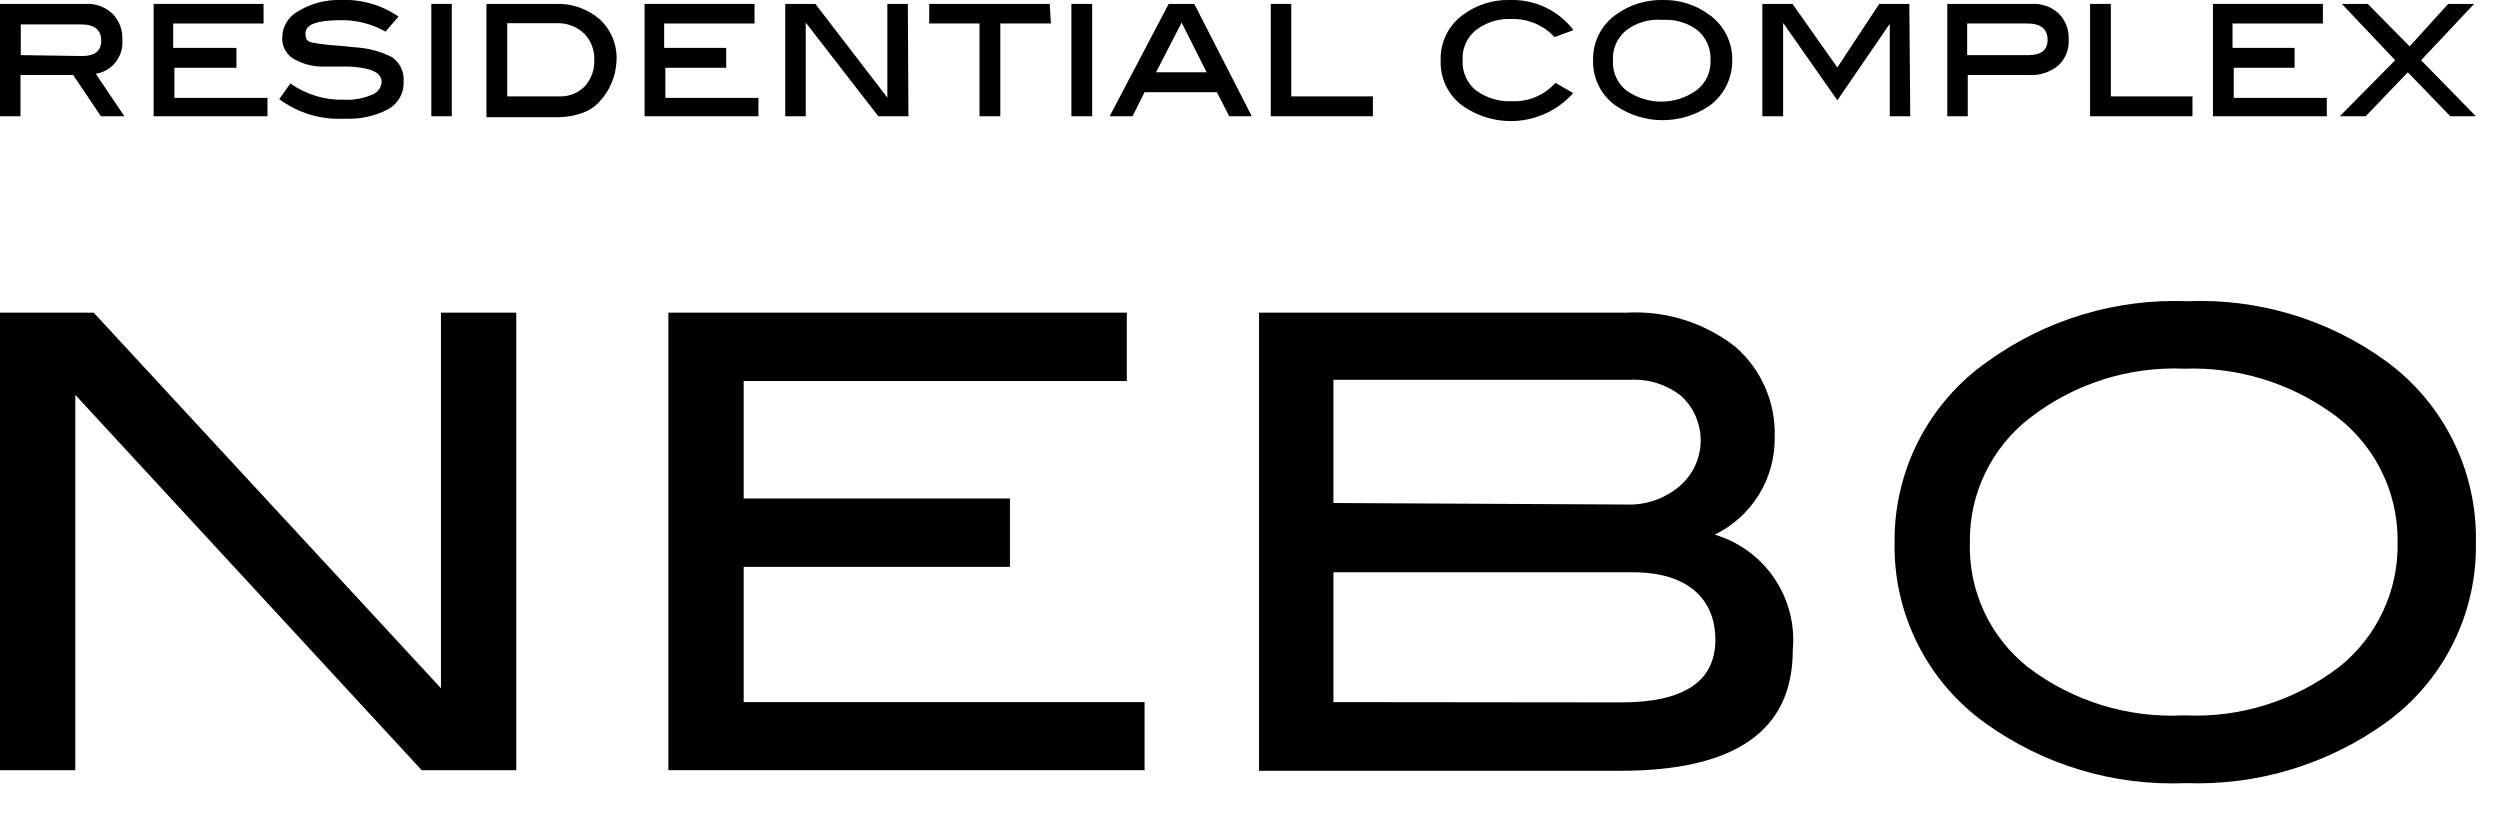
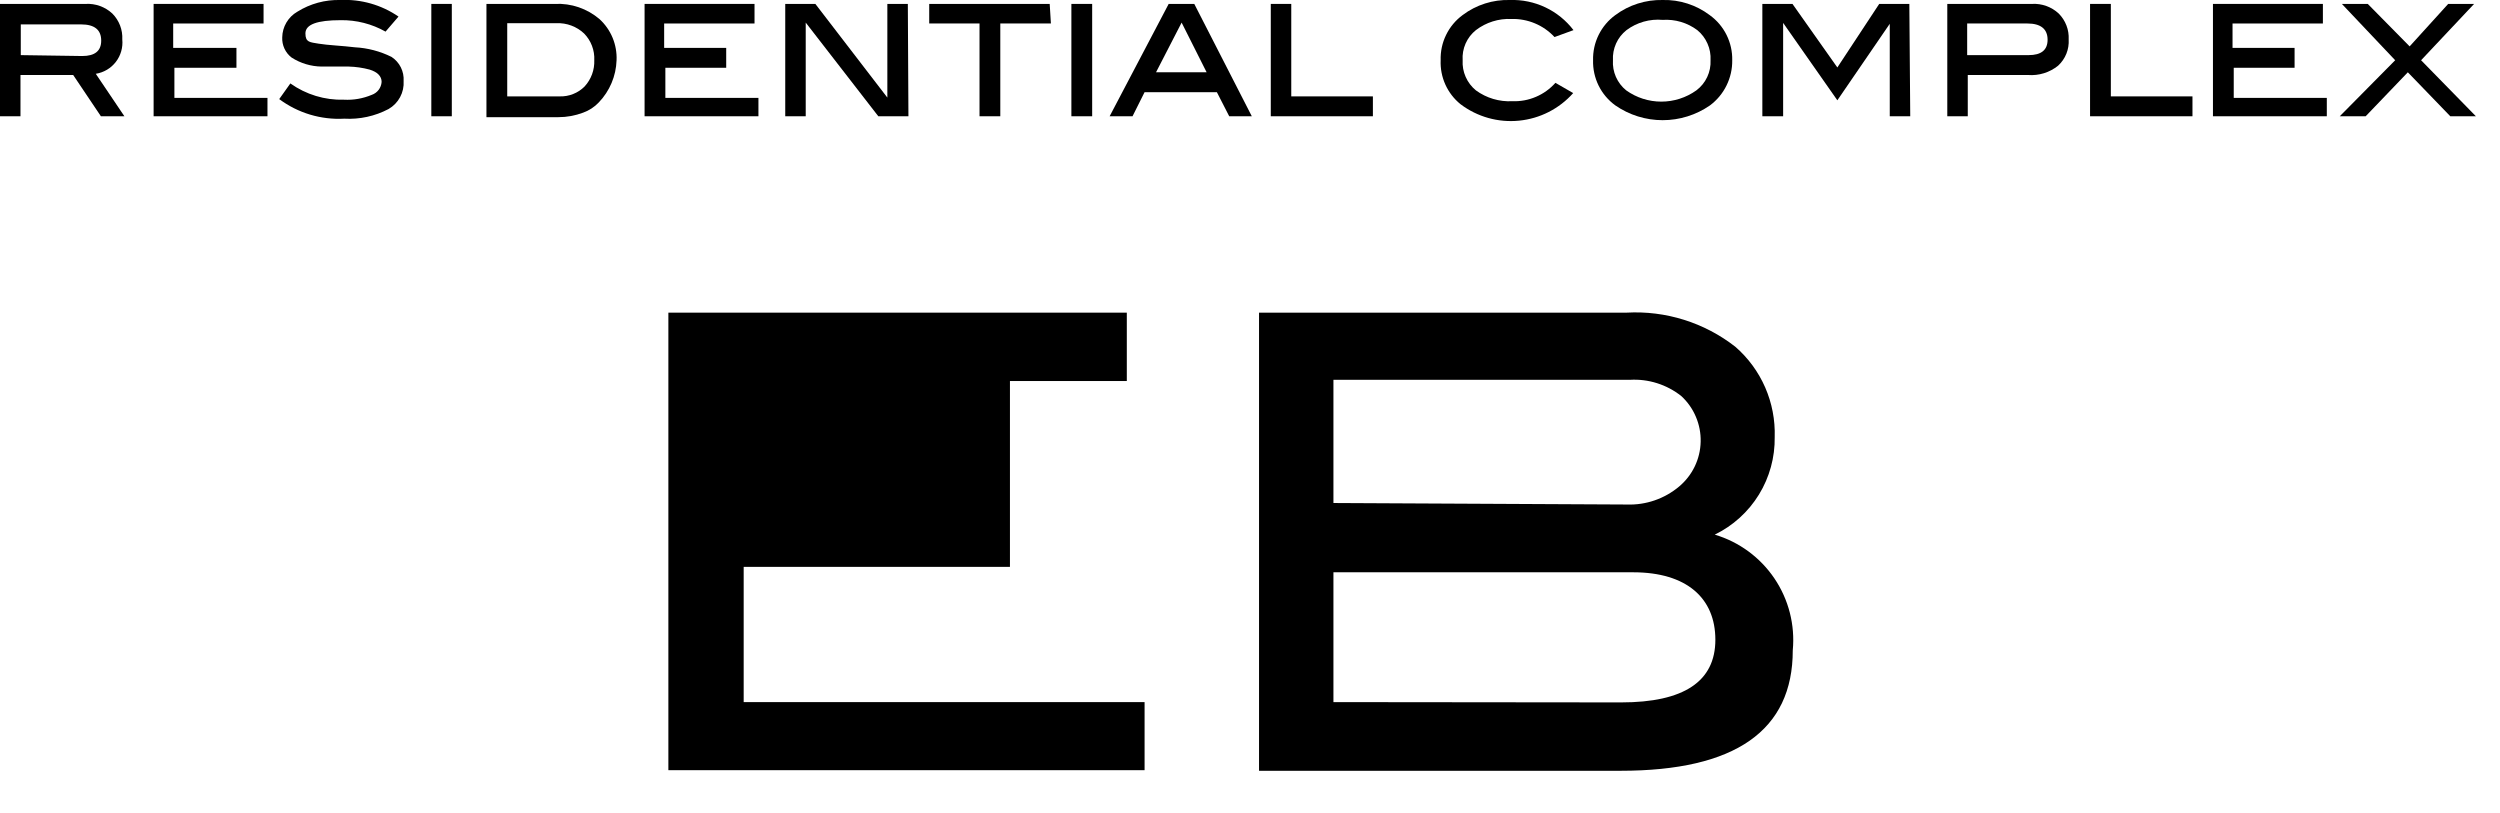
<svg xmlns="http://www.w3.org/2000/svg" width="83" height="27" viewBox="0 0 83 27" fill="none">
-   <path d="M17.14 25.57H14L2.5 13.11V25.57H0V10.38H3.11L14.64 22.85V10.38H17.14V25.57Z" fill="#000000" />
-   <path d="M38 25.57H22.19V10.38H37.41V12.65H24.69V16.55H33.53V18.82H24.69V23.31H38V25.57Z" fill="#000000" />
+   <path d="M38 25.57H22.19V10.38H37.41V12.65H24.69H33.53V18.82H24.69V23.31H38V25.57Z" fill="#000000" />
  <path d="M56.93 17.75C57.739 17.991 58.44 18.506 58.912 19.206C59.385 19.907 59.599 20.749 59.52 21.59C59.52 24.257 57.613 25.59 53.8 25.59H41.8V10.38H54C55.3 10.307 56.583 10.709 57.61 11.51C58.038 11.881 58.377 12.343 58.604 12.862C58.83 13.381 58.938 13.944 58.92 14.51C58.931 15.183 58.749 15.846 58.397 16.42C58.044 16.994 57.536 17.455 56.93 17.75ZM54.01 16.75C54.644 16.773 55.264 16.559 55.75 16.15C55.967 15.967 56.143 15.741 56.266 15.485C56.389 15.229 56.456 14.95 56.462 14.666C56.469 14.382 56.415 14.1 56.304 13.839C56.194 13.577 56.029 13.343 55.82 13.15C55.336 12.766 54.727 12.573 54.11 12.61H44.27V16.7L54.01 16.75ZM53.82 23.32C55.91 23.32 56.95 22.62 56.95 21.24C56.95 19.86 56 19 54.22 19H44.27V23.31L53.82 23.32Z" fill="#000000" />
-   <path d="M82.2 18C82.223 19.168 81.962 20.325 81.439 21.37C80.917 22.415 80.148 23.317 79.2 24C77.272 25.383 74.941 26.086 72.57 26C70.185 26.101 67.836 25.397 65.9 24C64.952 23.317 64.183 22.415 63.661 21.37C63.138 20.325 62.877 19.168 62.9 18C62.889 16.824 63.165 15.663 63.703 14.618C64.242 13.572 65.026 12.674 65.99 12C67.915 10.611 70.249 9.907 72.62 10C74.986 9.903 77.315 10.608 79.23 12C80.17 12.689 80.93 13.594 81.447 14.638C81.964 15.682 82.222 16.835 82.2 18ZM79.6 18C79.612 17.148 79.413 16.307 79.02 15.552C78.628 14.796 78.054 14.149 77.35 13.67C75.941 12.684 74.249 12.182 72.53 12.24C70.681 12.161 68.864 12.738 67.4 13.87C66.768 14.355 66.259 14.981 65.912 15.698C65.564 16.415 65.389 17.203 65.4 18C65.375 18.797 65.537 19.588 65.874 20.311C66.212 21.034 66.713 21.667 67.34 22.16C68.822 23.283 70.653 23.846 72.51 23.75C74.359 23.84 76.179 23.273 77.65 22.15C78.273 21.656 78.774 21.024 79.112 20.304C79.451 19.584 79.618 18.795 79.6 18Z" fill="#000000" />
  <path d="M4.13 3.86H3.35L2.43 2.49H0.68V3.86H0V0.13H2.84C3.002 0.12 3.165 0.144 3.318 0.199C3.471 0.254 3.611 0.339 3.73 0.45C3.842 0.563 3.929 0.697 3.986 0.845C4.043 0.993 4.068 1.152 4.06 1.31C4.086 1.576 4.01 1.843 3.846 2.055C3.683 2.267 3.444 2.408 3.18 2.45L4.13 3.86ZM2.73 1.86C3.15 1.86 3.36 1.69 3.36 1.35C3.36 0.99 3.14 0.81 2.69 0.81H0.69V1.83L2.73 1.86Z" fill="#000000" />
  <path d="M8.88 3.86H5.1V0.13H8.75V0.78H5.75V1.59H7.85V2.25H5.79V3.25H8.88V3.86Z" fill="#000000" />
  <path d="M12.8 1.05C12.346 0.793 11.832 0.662 11.31 0.67C10.53 0.67 10.14 0.81 10.14 1.11C10.14 1.41 10.29 1.4 10.58 1.45C10.87 1.5 11.38 1.52 11.78 1.57C12.204 1.592 12.62 1.701 13 1.89C13.131 1.976 13.238 2.096 13.308 2.236C13.378 2.377 13.41 2.533 13.4 2.69C13.412 2.876 13.371 3.062 13.283 3.226C13.194 3.391 13.062 3.527 12.9 3.62C12.448 3.858 11.94 3.969 11.43 3.94C10.656 3.983 9.892 3.753 9.27 3.29L9.64 2.77C10.159 3.139 10.784 3.329 11.42 3.31C11.735 3.327 12.049 3.272 12.34 3.15C12.431 3.119 12.511 3.061 12.57 2.985C12.629 2.908 12.663 2.816 12.67 2.72C12.67 2.53 12.53 2.39 12.27 2.31C12.045 2.25 11.813 2.216 11.58 2.21H10.68C10.325 2.206 9.978 2.102 9.68 1.91C9.578 1.831 9.497 1.73 9.443 1.613C9.389 1.496 9.364 1.368 9.37 1.24C9.373 1.067 9.42 0.898 9.508 0.749C9.596 0.6 9.72 0.476 9.87 0.39C10.298 0.122 10.795 -0.013 11.3 1.2177e-07C11.986 -0.032 12.664 0.161 13.23 0.55L12.8 1.05Z" fill="#000000" />
  <path d="M15 3.86H14.32V0.13H15V3.86Z" fill="#000000" />
  <path d="M18.42 0.13C18.964 0.102 19.497 0.285 19.91 0.64C20.096 0.812 20.243 1.023 20.34 1.258C20.436 1.493 20.481 1.746 20.47 2C20.453 2.524 20.243 3.022 19.88 3.4C19.736 3.553 19.558 3.669 19.36 3.74C19.098 3.839 18.82 3.89 18.54 3.89H16.15V0.13H18.42ZM18.58 3.2C18.734 3.205 18.887 3.178 19.029 3.121C19.172 3.065 19.302 2.979 19.41 2.87C19.627 2.633 19.742 2.321 19.73 2C19.738 1.836 19.712 1.673 19.653 1.519C19.595 1.366 19.505 1.227 19.39 1.11C19.268 0.996 19.125 0.907 18.969 0.849C18.813 0.79 18.647 0.764 18.48 0.77H16.84V3.2H18.58Z" fill="#000000" />
  <path d="M25.18 3.86H21.4V0.13H25.05V0.78H22.05V1.59H24.11V2.25H22.09V3.25H25.18V3.86Z" fill="#000000" />
  <path d="M30.16 3.86H29.16L26.75 0.75V3.86H26.07V0.13H27.07L29.46 3.24V0.13H30.14L30.16 3.86Z" fill="#000000" />
  <path d="M34.89 0.78H33.21V3.86H32.52V0.78H30.85V0.13H34.85L34.89 0.78Z" fill="#000000" />
  <path d="M36.26 3.86H35.57V0.13H36.26V3.86Z" fill="#000000" />
  <path d="M41.56 3.86H40.81L40.4 3.06H38L37.6 3.86H36.84L38.8 0.13H39.65L41.56 3.86ZM40.06 2.4L39.23 0.75L38.38 2.4H40.06Z" fill="#000000" />
  <path d="M45.58 3.86H42.19V0.13H42.87V3.2H45.58V3.86Z" fill="#000000" />
  <path d="M52.24 1L51.61 1.23C51.428 1.034 51.206 0.879 50.96 0.776C50.713 0.672 50.447 0.623 50.18 0.63C49.755 0.611 49.338 0.742 49 1C48.851 1.119 48.734 1.272 48.657 1.446C48.581 1.62 48.547 1.81 48.56 2C48.549 2.19 48.583 2.379 48.66 2.553C48.736 2.727 48.853 2.88 49 3C49.35 3.256 49.777 3.383 50.21 3.36C50.479 3.37 50.746 3.321 50.993 3.215C51.241 3.11 51.461 2.951 51.64 2.75L52.23 3.09C51.767 3.611 51.125 3.938 50.432 4.006C49.739 4.075 49.046 3.88 48.49 3.46C48.273 3.285 48.101 3.062 47.986 2.808C47.872 2.555 47.818 2.278 47.83 2C47.821 1.709 47.882 1.421 48.01 1.16C48.137 0.898 48.326 0.672 48.56 0.5C49.011 0.16 49.565 -0.016 50.13 -1.66479e-05C50.536 -0.013 50.939 0.07 51.306 0.244C51.673 0.418 51.993 0.677 52.24 1Z" fill="#000000" />
  <path d="M57.51 2C57.514 2.291 57.449 2.578 57.32 2.839C57.192 3.1 57.003 3.326 56.77 3.5C56.309 3.819 55.761 3.99 55.2 3.99C54.639 3.99 54.091 3.819 53.63 3.5C53.394 3.329 53.203 3.103 53.074 2.842C52.945 2.58 52.882 2.291 52.89 2C52.883 1.709 52.946 1.42 53.075 1.159C53.204 0.898 53.394 0.671 53.63 0.5C54.083 0.163 54.636 -0.012 55.2 -1.345e-05C55.761 -0.014 56.311 0.162 56.76 0.5C56.997 0.67 57.19 0.896 57.32 1.157C57.451 1.419 57.516 1.708 57.51 2ZM56.79 2C56.8 1.81 56.766 1.621 56.689 1.448C56.613 1.274 56.497 1.12 56.35 1C56.019 0.753 55.612 0.633 55.2 0.66C54.772 0.622 54.345 0.743 54 1C53.85 1.118 53.731 1.271 53.653 1.445C53.575 1.619 53.539 1.809 53.55 2C53.538 2.19 53.572 2.379 53.648 2.553C53.725 2.727 53.842 2.881 53.99 3C54.33 3.243 54.737 3.374 55.155 3.374C55.573 3.374 55.98 3.243 56.32 3C56.474 2.884 56.597 2.733 56.679 2.558C56.761 2.384 56.799 2.192 56.79 2Z" fill="#000000" />
  <path d="M63.42 3.86H62.74V0.79L61 3.33L59.2 0.76V3.86H58.51V0.13H59.51L61 2.24L62.39 0.13H63.39L63.42 3.86Z" fill="#000000" />
  <path d="M67.46 0.13C67.622 0.12 67.785 0.144 67.938 0.199C68.091 0.254 68.231 0.339 68.35 0.45C68.462 0.563 68.549 0.697 68.606 0.845C68.663 0.993 68.688 1.152 68.68 1.31C68.69 1.472 68.664 1.634 68.603 1.785C68.543 1.935 68.449 2.07 68.33 2.18C68.048 2.407 67.691 2.518 67.33 2.49H65.33V3.86H64.65V0.13H67.46ZM67.35 1.83C67.77 1.83 67.98 1.66 67.98 1.32C67.98 0.96 67.75 0.78 67.31 0.78H65.31V1.83H67.35Z" fill="#000000" />
  <path d="M72.79 3.86H69.39V0.13H70.08V3.2H72.79V3.86Z" fill="#000000" />
  <path d="M77.25 3.86H73.47V0.13H77.12V0.78H74.12V1.59H76.18V2.25H74.16V3.25H77.25V3.86Z" fill="#000000" />
  <path d="M82.2 3.86H81.35L79.94 2.4L78.54 3.86H77.68L79.52 2L77.75 0.13H78.61L80 1.54L81.28 0.13H82.14L80.38 2L82.2 3.86Z" fill="#000000" />
</svg>